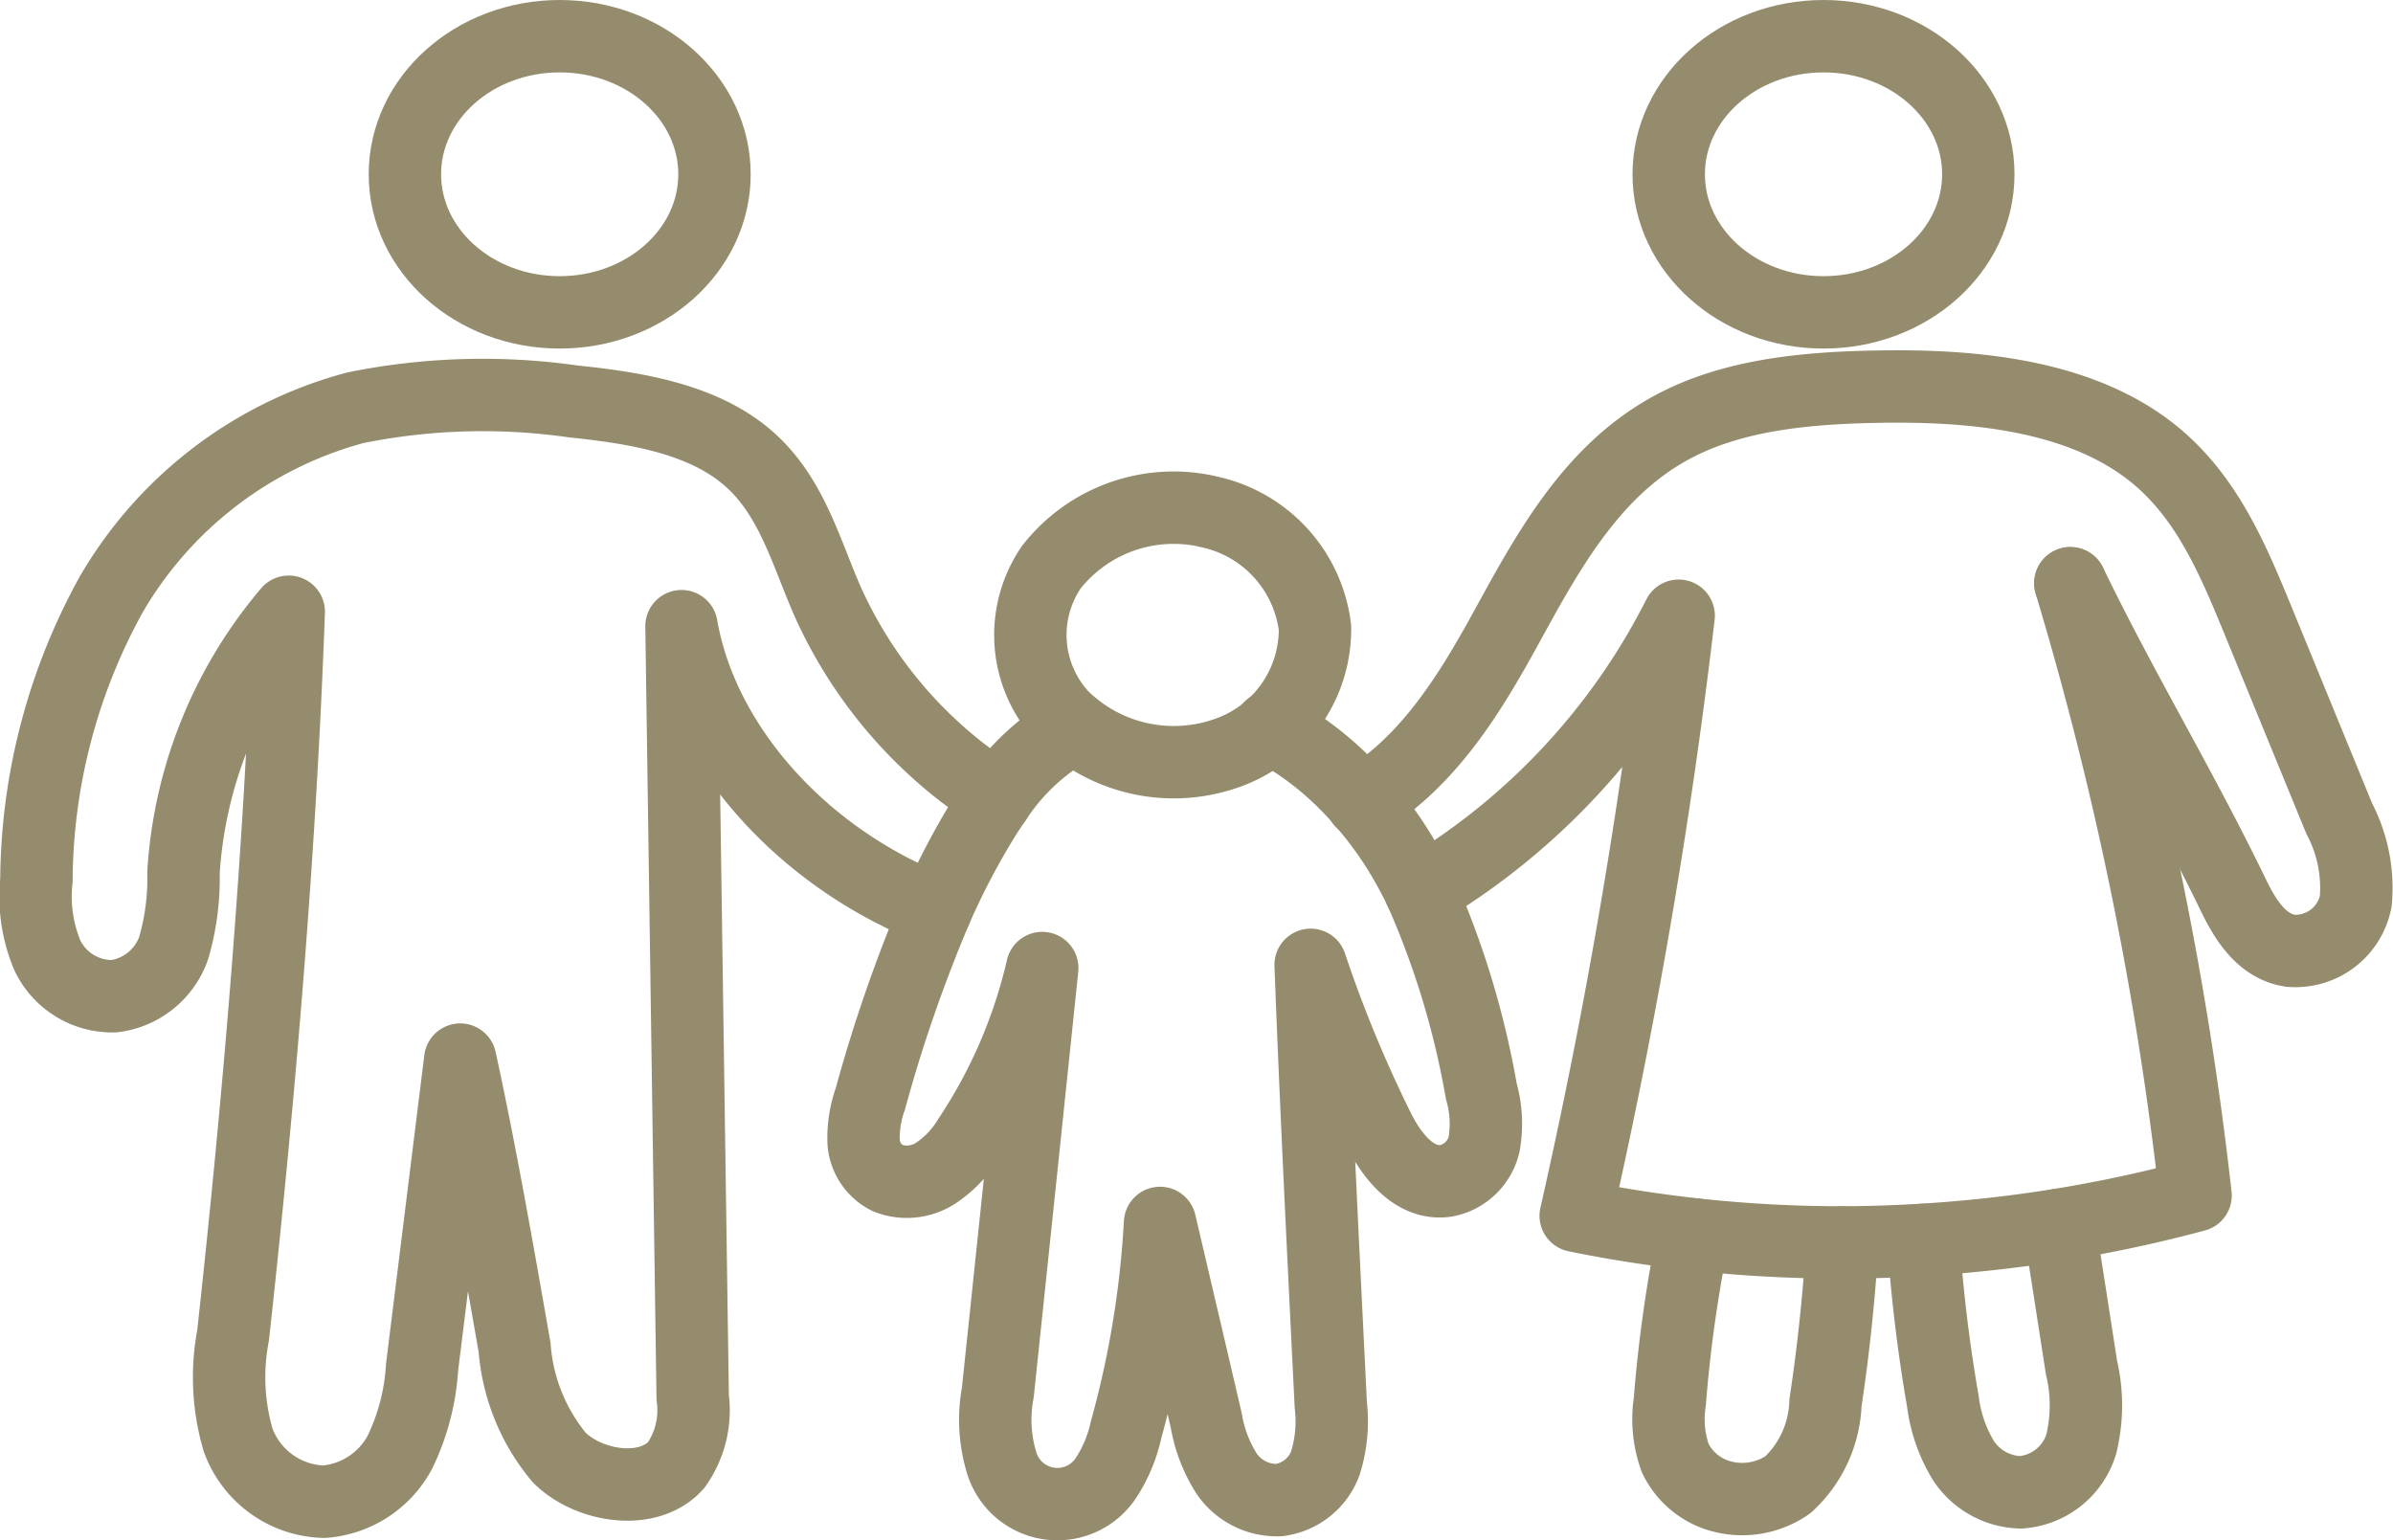
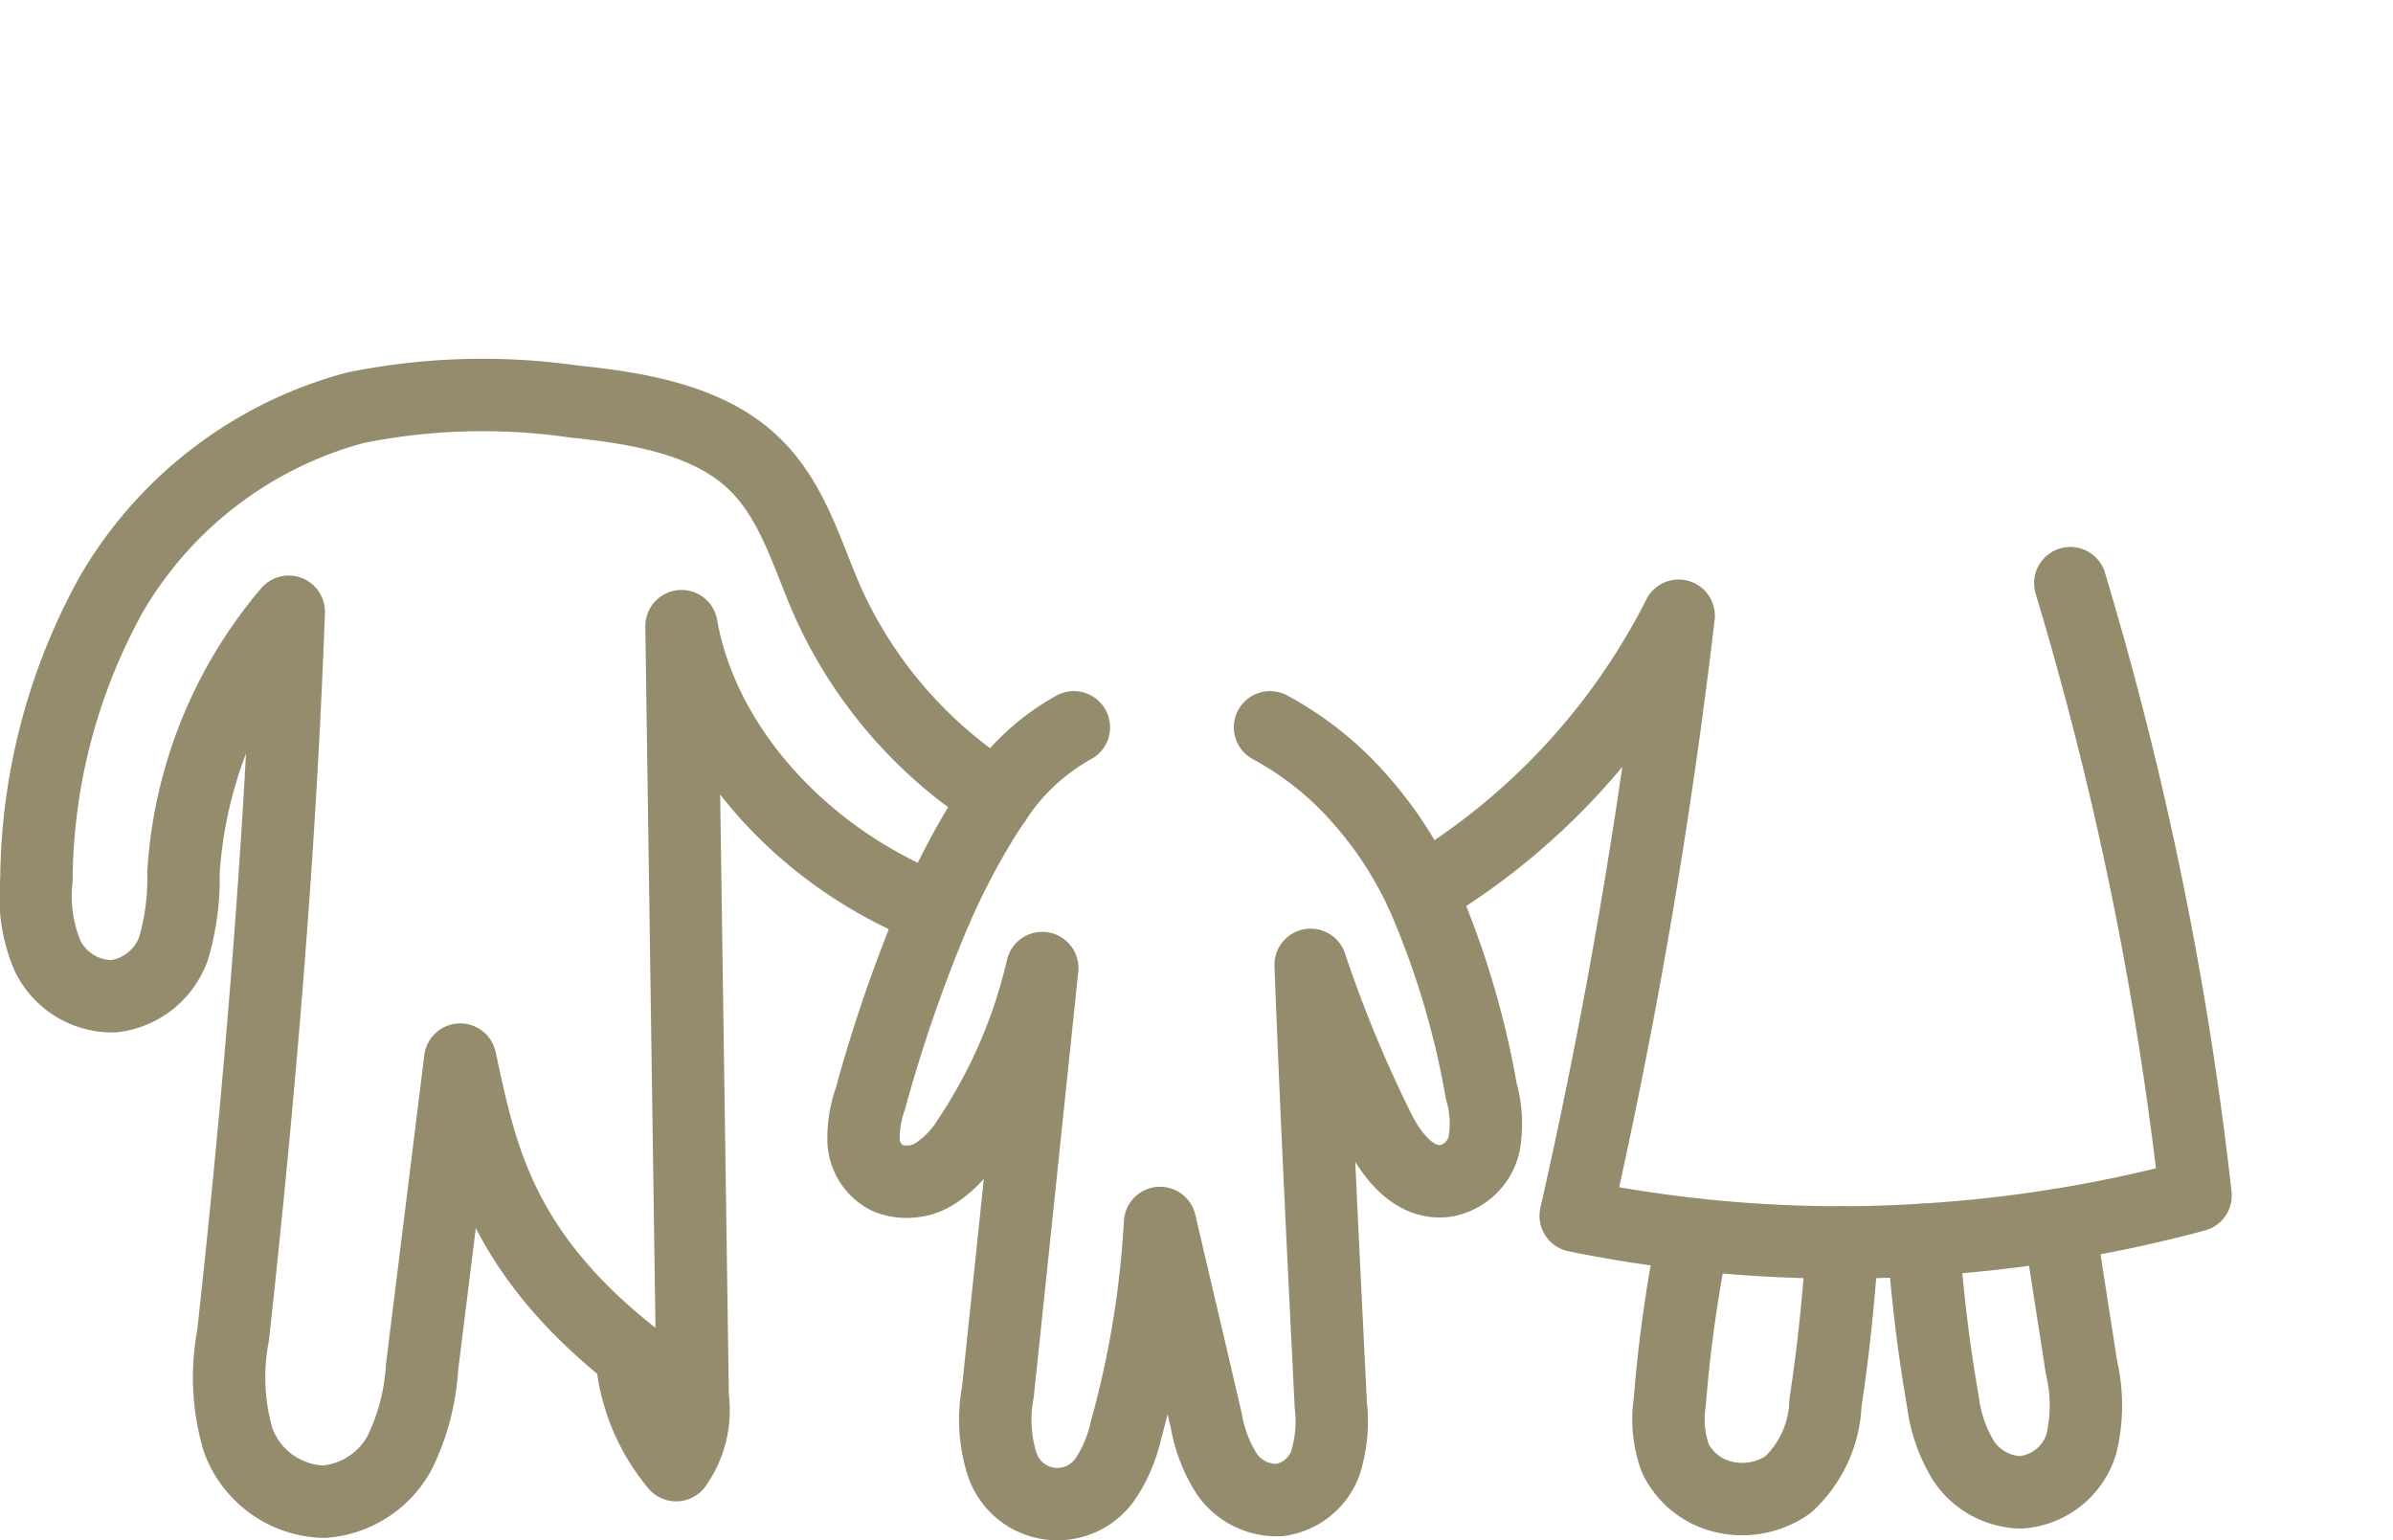
<svg xmlns="http://www.w3.org/2000/svg" width="99.155" height="63.832" viewBox="0 0 99.155 63.832">
  <g id="icon-treatment--child" transform="translate(-1.51 -1.5)">
    <path id="パス_6065" data-name="パス 6065" d="M130.292,42.65a143.505,143.505,0,0,1,5.19,25.375,55.754,55.754,0,0,1-5.648,1.212,56.407,56.407,0,0,1-5.625.623c-1.12.069-2.246.109-3.367.109a55.525,55.525,0,0,1-6.168-.337c-1.641-.183-3.264-.434-4.876-.766A237.412,237.412,0,0,0,114.064,44,27.956,27.956,0,0,1,103.38,55.437" transform="translate(-42.998 -16.985)" fill="none" stroke="#958c6e" stroke-linecap="round" stroke-linejoin="round" stroke-width="3" />
    <path id="パス_6066" data-name="パス 6066" d="M122.375,89.86a56.91,56.91,0,0,0-.977,6.928,4.762,4.762,0,0,0,.229,2.355,2.978,2.978,0,0,0,2.024,1.6,3.32,3.32,0,0,0,2.641-.509,4.839,4.839,0,0,0,1.555-3.39c.332-2.2.566-4.424.7-6.648" transform="translate(-50.698 -37.208)" fill="none" stroke="#958c6e" stroke-linecap="round" stroke-linejoin="round" stroke-width="3" />
    <path id="パス_6067" data-name="パス 6067" d="M145.441,89.17q.463,2.958.92,5.911a6.81,6.81,0,0,1-.011,3.184,2.835,2.835,0,0,1-2.509,1.989,2.922,2.922,0,0,1-2.367-1.309,6.188,6.188,0,0,1-.857-2.469,64.192,64.192,0,0,1-.806-6.682" transform="translate(-58.604 -36.913)" fill="none" stroke="#958c6e" stroke-linecap="round" stroke-linejoin="round" stroke-width="3" />
-     <path id="パス_6068" data-name="パス 6068" d="M40.284,50.362c-5.493-2.126-9.672-6.8-10.535-11.764q.232,15.983.463,31.96a3.932,3.932,0,0,1-.686,2.807c-1.149,1.286-3.607.909-4.842-.314a8.08,8.08,0,0,1-1.852-4.567C22.117,64.4,21.4,60.314,20.58,56.559Q19.791,62.93,19,69.295a9.377,9.377,0,0,1-.92,3.533,3.9,3.9,0,0,1-3.144,2.052,3.887,3.887,0,0,1-3.561-2.561,9.264,9.264,0,0,1-.206-4.339C12.274,57.9,13.12,47.8,13.474,38A18.459,18.459,0,0,0,9.113,48.8a10.323,10.323,0,0,1-.406,3.133,3.014,3.014,0,0,1-2.481,2,2.98,2.98,0,0,1-2.75-1.686,6.316,6.316,0,0,1-.457-3.121A24.786,24.786,0,0,1,6.112,37.295a16.685,16.685,0,0,1,10.135-7.751,26.584,26.584,0,0,1,9.032-.257c2.612.269,5.4.732,7.271,2.384,1.795,1.583,2.367,3.921,3.3,6.008a18.647,18.647,0,0,0,5.579,7.02,17.162,17.162,0,0,1,1.343,1.092" transform="translate(0 -11.15)" fill="none" stroke="#958c6e" stroke-linecap="round" stroke-linejoin="round" stroke-width="3" />
-     <path id="パス_6069" data-name="パス 6069" d="M82.389,37.332a6.437,6.437,0,0,0-6.442,2.315,4.97,4.97,0,0,0,.457,6.191,6.577,6.577,0,0,0,6.728,1.543,5.437,5.437,0,0,0,3.738-5.225,5.6,5.6,0,0,0-4.482-4.819h0Z" transform="translate(-30.873 -14.645)" fill="none" stroke="#958c6e" stroke-linecap="round" stroke-linejoin="round" stroke-width="3" />
+     <path id="パス_6068" data-name="パス 6068" d="M40.284,50.362c-5.493-2.126-9.672-6.8-10.535-11.764q.232,15.983.463,31.96a3.932,3.932,0,0,1-.686,2.807a8.08,8.08,0,0,1-1.852-4.567C22.117,64.4,21.4,60.314,20.58,56.559Q19.791,62.93,19,69.295a9.377,9.377,0,0,1-.92,3.533,3.9,3.9,0,0,1-3.144,2.052,3.887,3.887,0,0,1-3.561-2.561,9.264,9.264,0,0,1-.206-4.339C12.274,57.9,13.12,47.8,13.474,38A18.459,18.459,0,0,0,9.113,48.8a10.323,10.323,0,0,1-.406,3.133,3.014,3.014,0,0,1-2.481,2,2.98,2.98,0,0,1-2.75-1.686,6.316,6.316,0,0,1-.457-3.121A24.786,24.786,0,0,1,6.112,37.295a16.685,16.685,0,0,1,10.135-7.751,26.584,26.584,0,0,1,9.032-.257c2.612.269,5.4.732,7.271,2.384,1.795,1.583,2.367,3.921,3.3,6.008a18.647,18.647,0,0,0,5.579,7.02,17.162,17.162,0,0,1,1.343,1.092" transform="translate(0 -11.15)" fill="none" stroke="#958c6e" stroke-linecap="round" stroke-linejoin="round" stroke-width="3" />
    <path id="パス_6070" data-name="パス 6070" d="M71.692,53.1a9.176,9.176,0,0,0-3.23,3c-.189.274-.372.549-.543.829a30.63,30.63,0,0,0-1.949,3.744,61.7,61.7,0,0,0-2.71,7.82,4.844,4.844,0,0,0-.28,1.789,1.81,1.81,0,0,0,.995,1.5,2.191,2.191,0,0,0,2-.212,4.506,4.506,0,0,0,1.36-1.429,21.414,21.414,0,0,0,3.047-7.065q-.917,8.8-1.841,17.589a6.123,6.123,0,0,0,.171,2.95,2.411,2.411,0,0,0,4.333.554,5.914,5.914,0,0,0,.806-1.944,40.376,40.376,0,0,0,1.412-8.586c.64,2.732,1.28,5.453,1.915,8.186a5.942,5.942,0,0,0,.846,2.206A2.52,2.52,0,0,0,80.2,85.123a2.37,2.37,0,0,0,1.915-1.538,5.79,5.79,0,0,0,.223-2.407c-.3-6.088-.606-12.181-.835-18.235a53.621,53.621,0,0,0,2.8,6.785c.537,1.092,1.486,2.355,2.807,2.166a2,2,0,0,0,1.583-1.532,4.911,4.911,0,0,0-.12-2.189,35.579,35.579,0,0,0-2.5-8.26c-.149-.314-.309-.623-.48-.932a15.469,15.469,0,0,0-1.955-2.8,13.367,13.367,0,0,0-3.818-3.081" transform="translate(-25.686 -21.461)" fill="none" stroke="#958c6e" stroke-linecap="round" stroke-linejoin="round" stroke-width="3" />
-     <path id="パス_6071" data-name="パス 6071" d="M99.11,45.609c2.841-1.715,4.573-4.647,6.1-7.443,1.686-3.075,3.5-6.345,6.785-8.1,2.481-1.326,5.482-1.606,8.374-1.663,4.139-.086,8.643.354,11.673,2.887,2.1,1.761,3.161,4.276,4.156,6.694q1.706,4.159,3.407,8.311a6.187,6.187,0,0,1,.686,3.43,2.547,2.547,0,0,1-2.71,2.052c-1.223-.189-1.9-1.343-2.389-2.361-2.166-4.47-4.556-8.391-6.722-12.862" transform="translate(-41.169 -10.878)" fill="none" stroke="#958c6e" stroke-linecap="round" stroke-linejoin="round" stroke-width="3" />
-     <ellipse id="楕円形_15" data-name="楕円形 15" cx="6.414" cy="5.722" rx="6.414" ry="5.722" transform="translate(70.654 3)" fill="none" stroke="#958c6e" stroke-linecap="round" stroke-linejoin="round" stroke-width="3" />
-     <ellipse id="楕円形_16" data-name="楕円形 16" cx="6.414" cy="5.722" rx="6.414" ry="5.722" transform="translate(18.287 3)" fill="none" stroke="#958c6e" stroke-linecap="round" stroke-linejoin="round" stroke-width="3" />
  </g>
</svg>